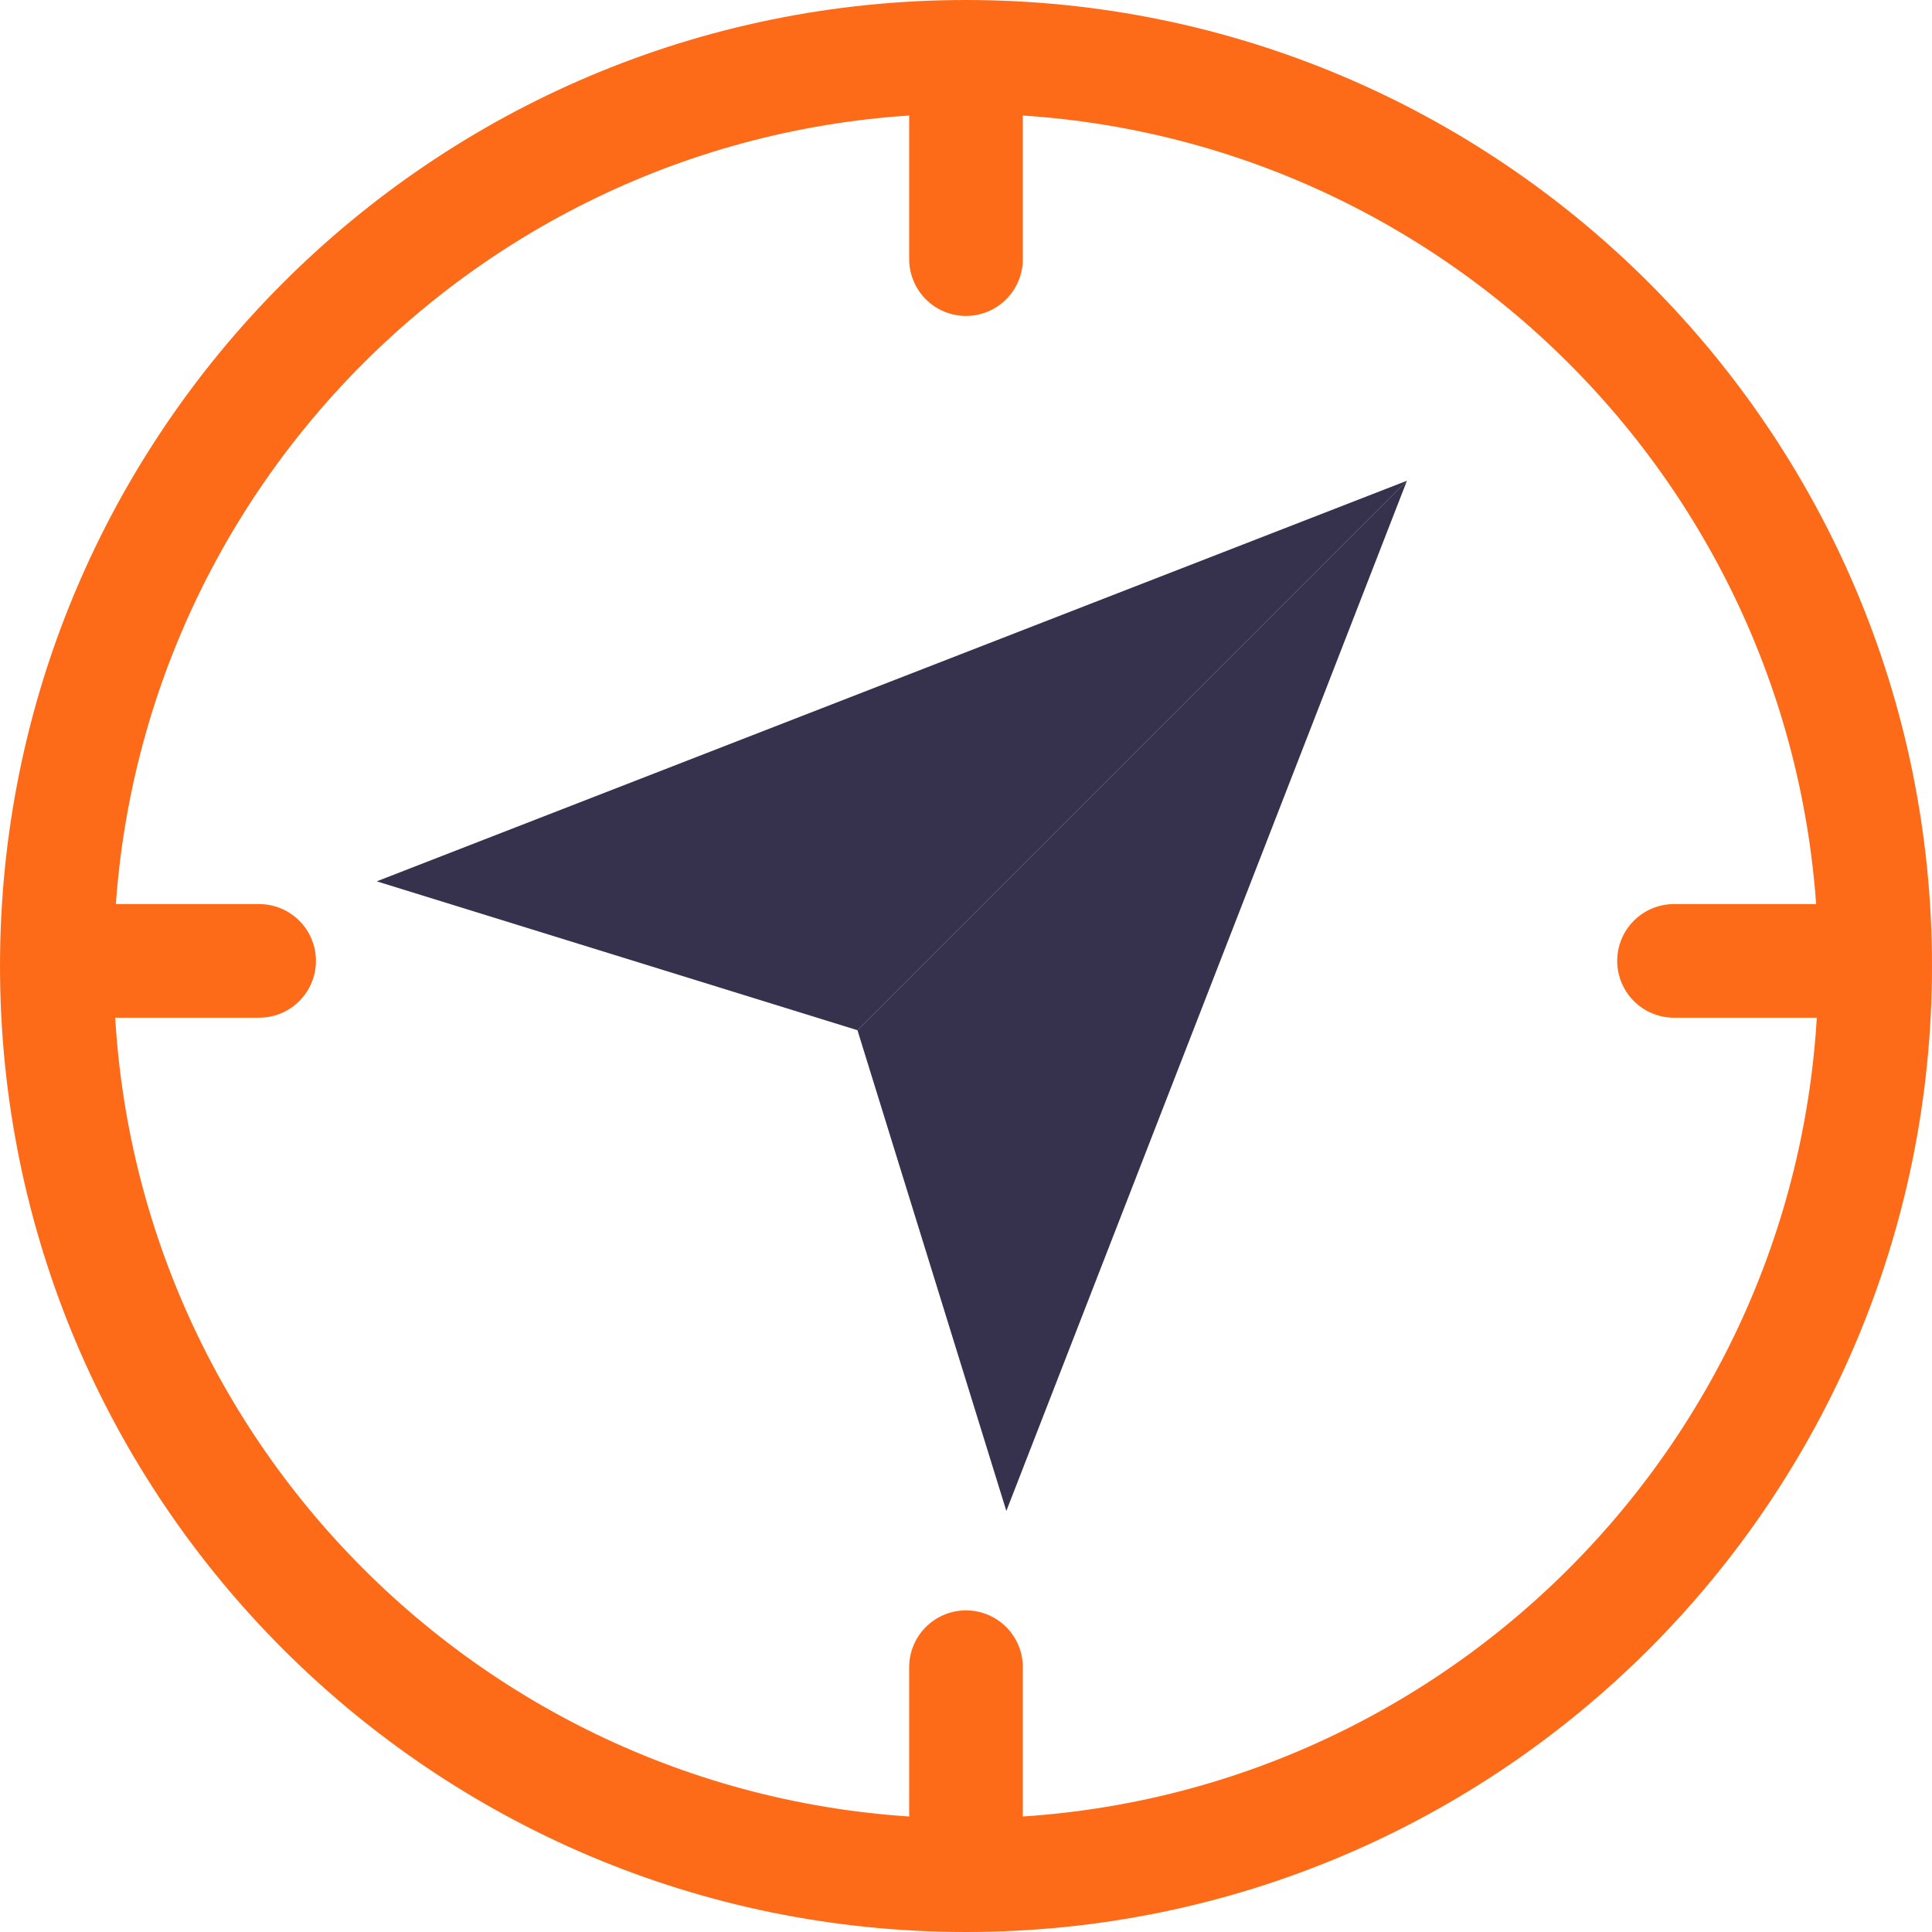
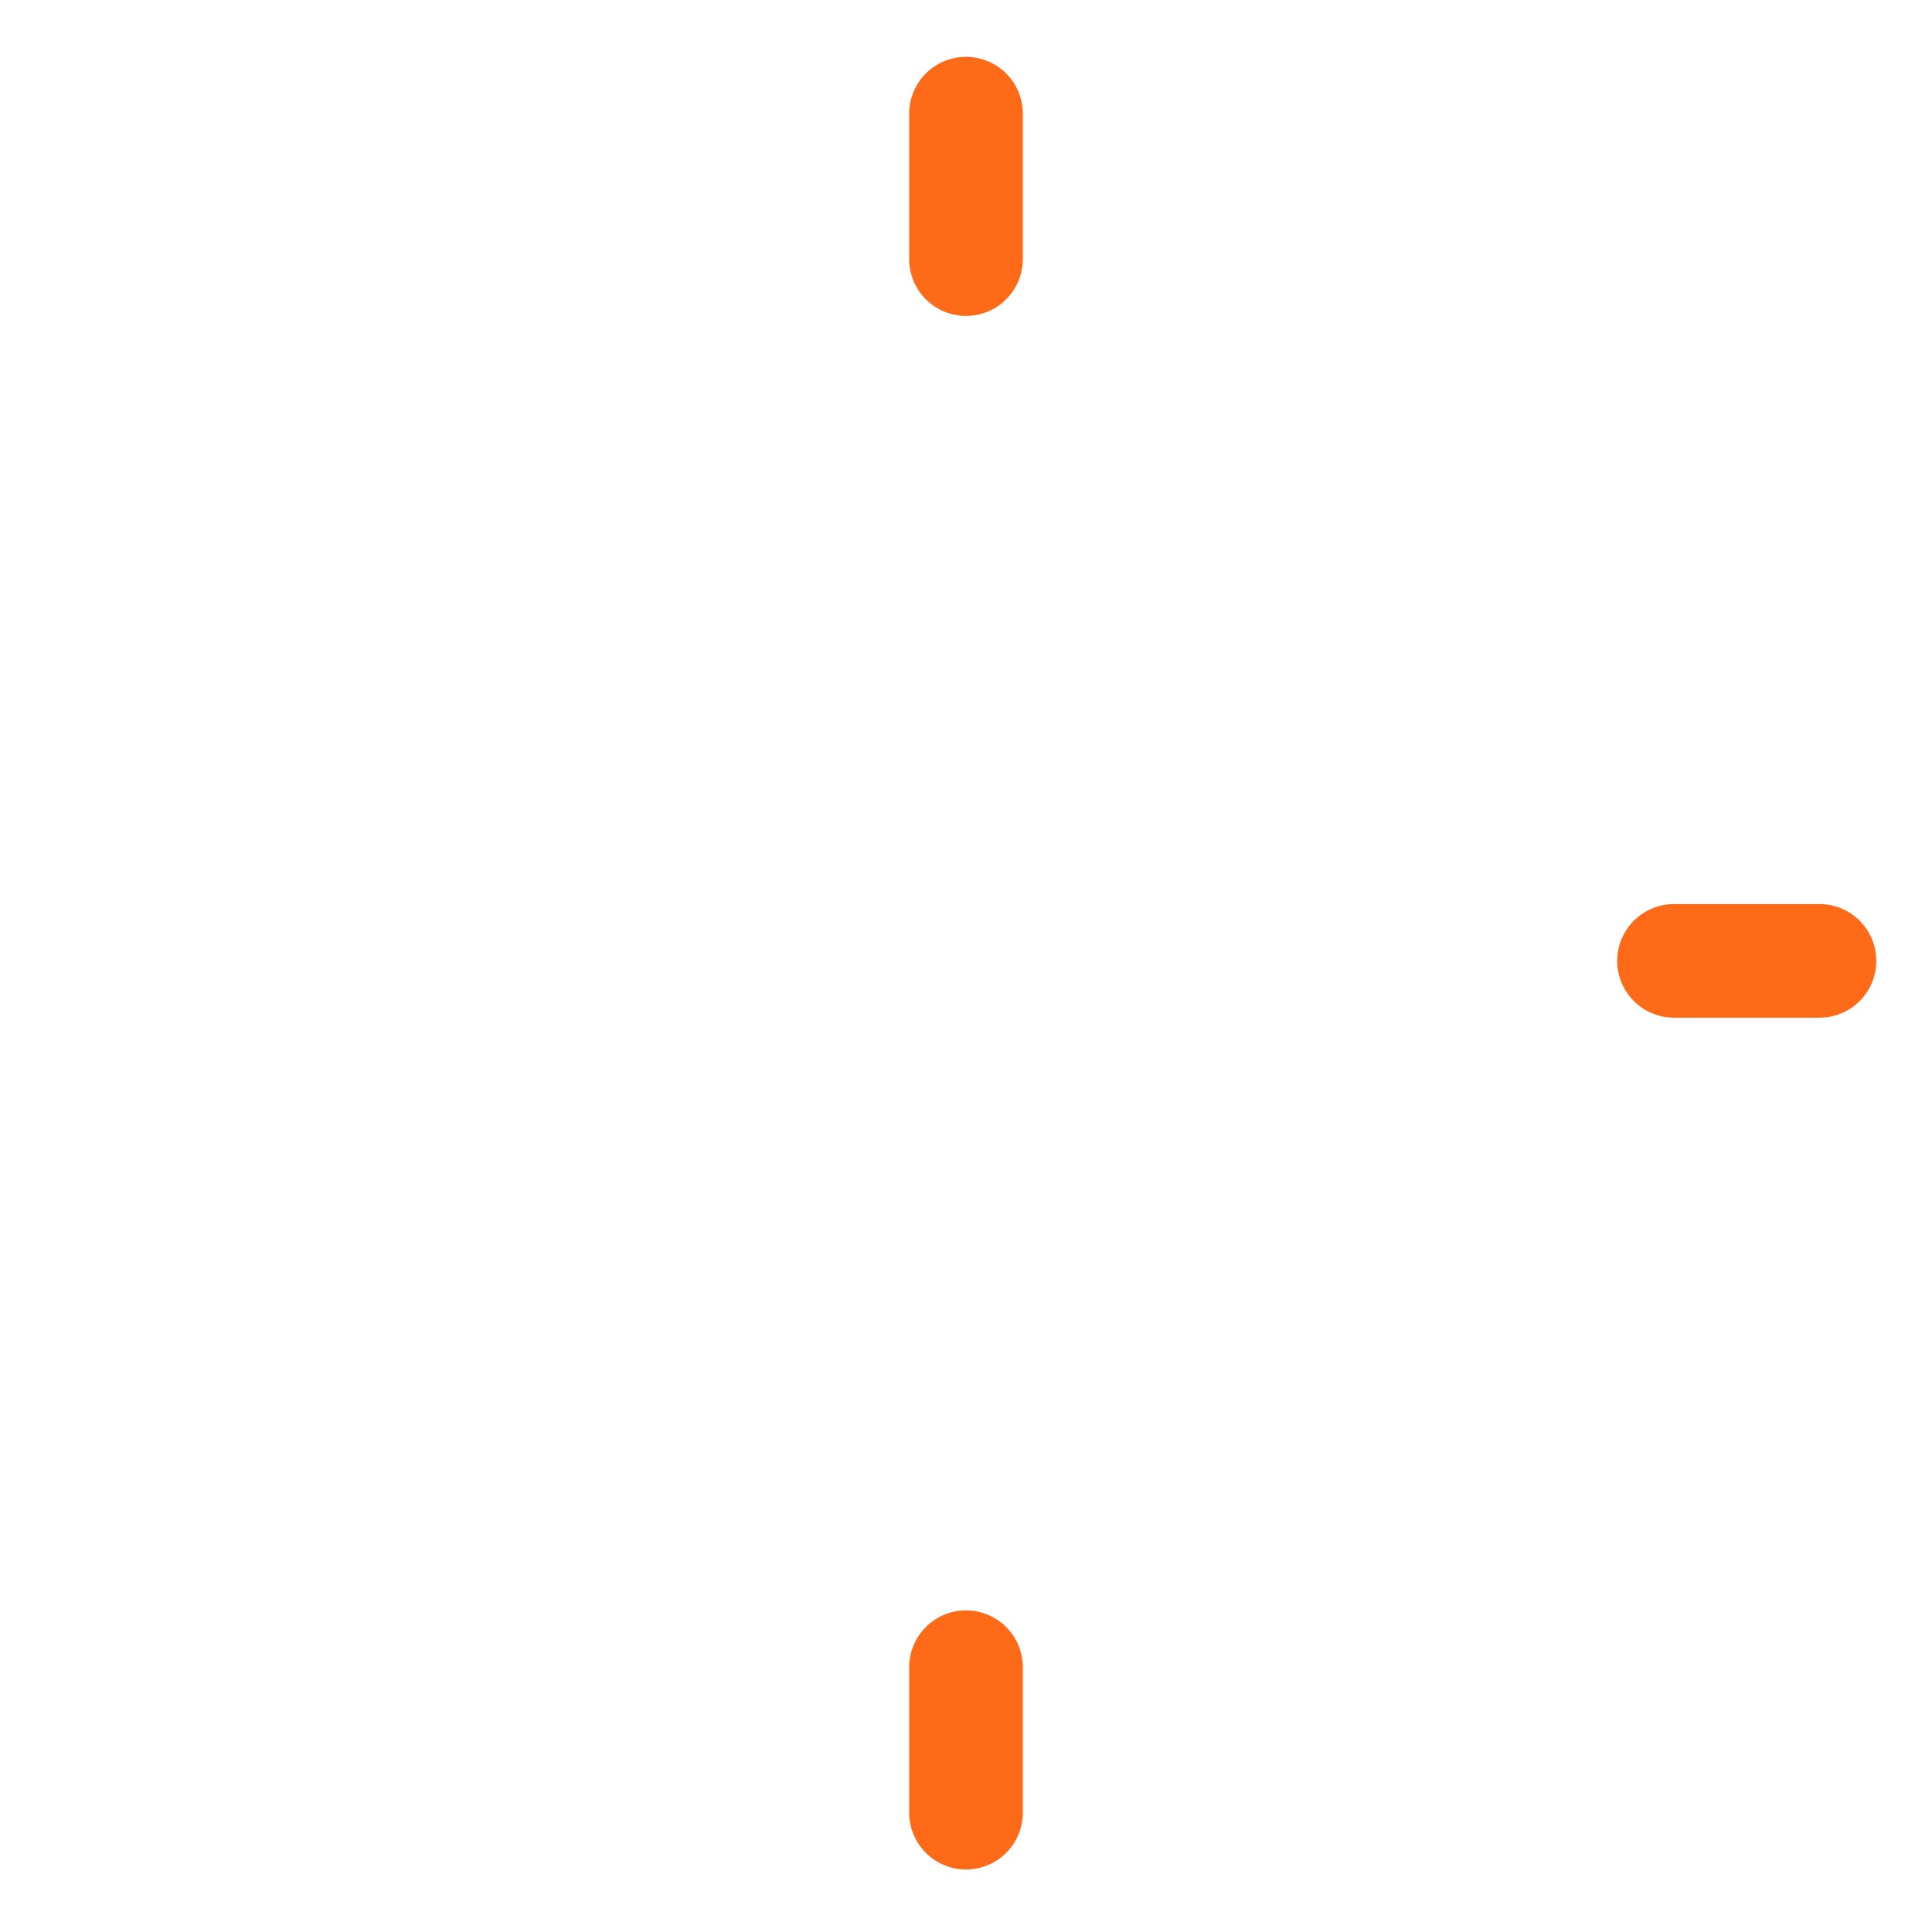
<svg xmlns="http://www.w3.org/2000/svg" width="34" height="34" viewBox="0 0 34 34" fill="none">
-   <path d="M6.63 15.51L15.09 18.13L24.76 8.46L6.63 15.51Z" fill="#36314C" />
-   <path d="M15.09 18.13L17.71 26.59L24.76 8.46L15.09 18.13Z" fill="#36314C" />
-   <path d="M17 33C25.837 33 33 25.837 33 17C33 8.163 25.837 1 17 1C8.163 1 1 8.163 1 17C1 25.837 8.163 33 17 33Z" stroke="#FD6B18" stroke-width="2" stroke-miterlimit="10" />
  <path d="M32.02 16.91H29.46" stroke="#FD6B18" stroke-width="2" stroke-miterlimit="10" stroke-linecap="round" />
-   <path d="M4.56 16.91H2" stroke="#FD6B18" stroke-width="2" stroke-miterlimit="10" stroke-linecap="round" />
  <path d="M17 4.56V2" stroke="#FD6B18" stroke-width="2" stroke-miterlimit="10" stroke-linecap="round" />
  <path d="M17 31.9V29.34" stroke="#FD6B18" stroke-width="2" stroke-miterlimit="10" stroke-linecap="round" />
</svg>